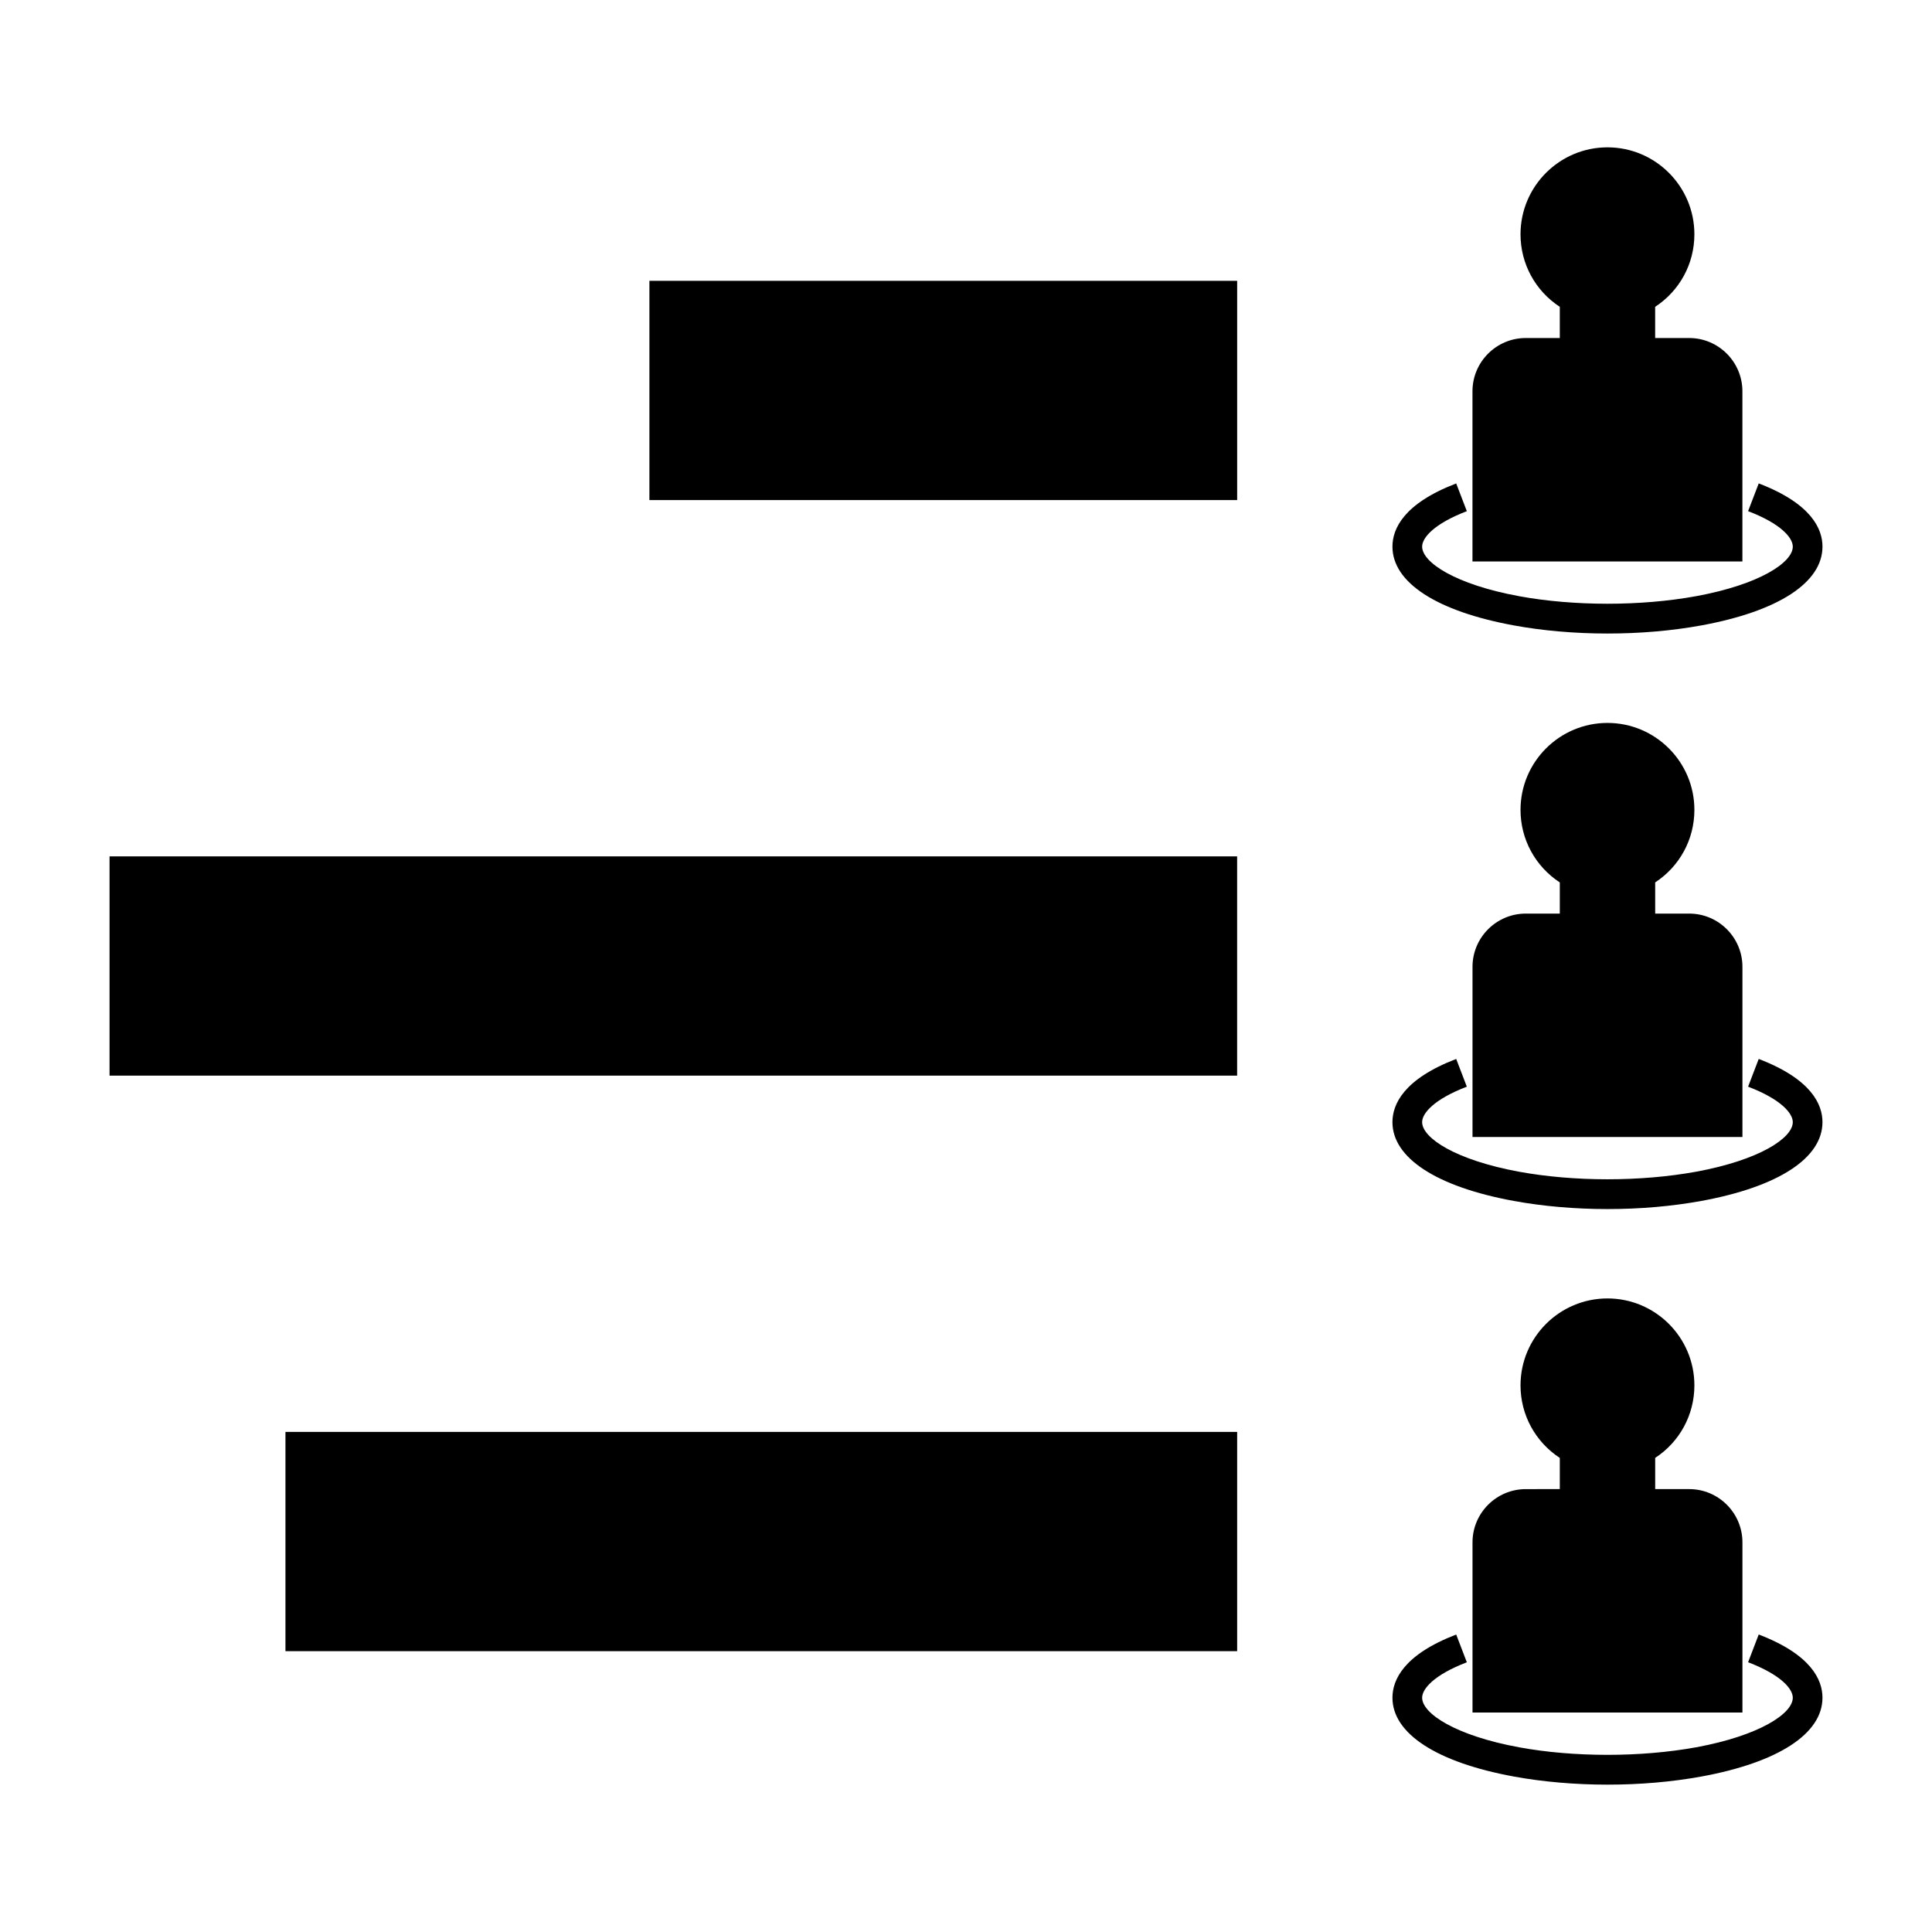
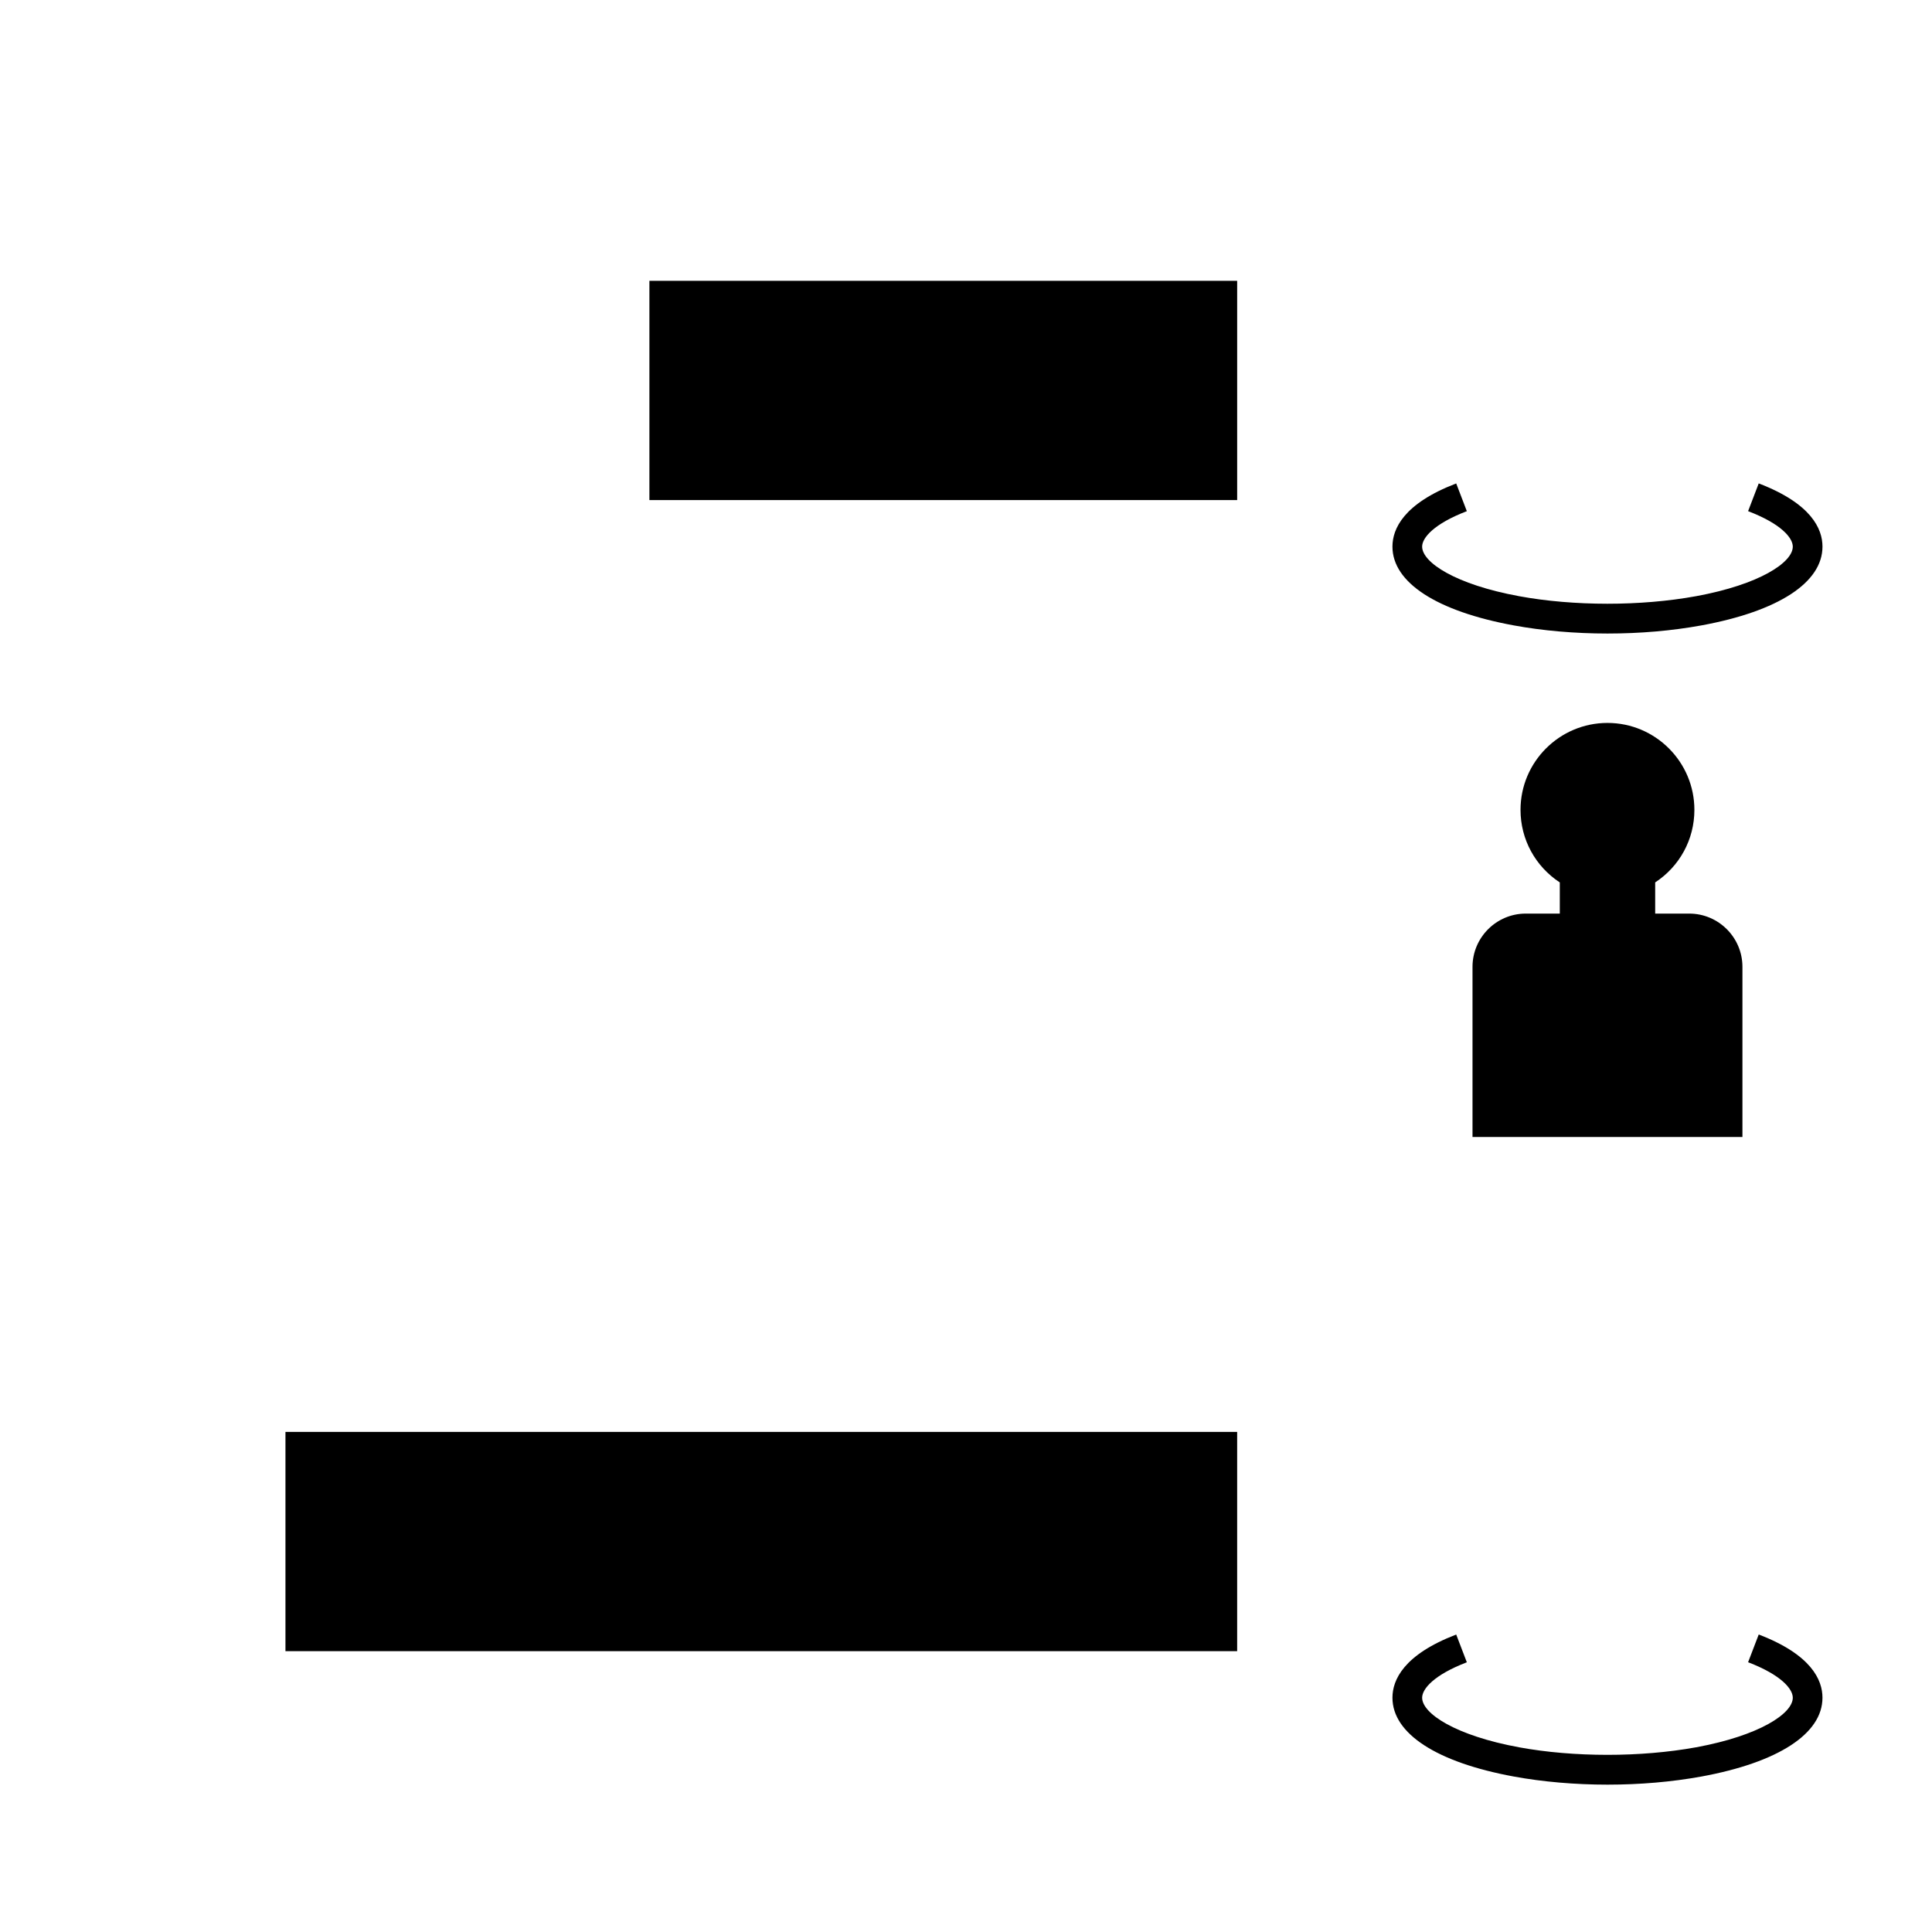
<svg xmlns="http://www.w3.org/2000/svg" fill="#000000" width="800px" height="800px" version="1.1" viewBox="144 144 512 512">
  <g>
-     <path d="m593.03 206.09c0-12.707-10.332-23.043-23.035-23.043-12.707 0-23.043 10.34-23.043 23.043 0 7.856 3.945 14.988 10.41 19.223v8.266h-9.02c-7.789 0-14.121 6.336-14.121 14.117v45.098h71.535v-45.098c0-7.781-6.328-14.117-14.113-14.117h-9.012v-8.27c6.457-4.215 10.398-11.355 10.398-19.219z" />
    <path d="m610.08 272.11-2.816 7.348c8.734 3.348 11.844 7.055 11.844 9.406 0 4.188-8.805 10.043-25.625 13.129-14.688 2.684-32.406 2.664-46.902 0.004-16.871-3.102-25.699-8.953-25.699-13.137 0-2.348 3.113-6.047 11.844-9.395l-2.816-7.348c-13.965 5.352-16.898 12.059-16.898 16.742 0 9.516 11.715 17.125 32.148 20.875 7.668 1.418 16.258 2.156 24.84 2.156 8.668 0 17.047-0.723 24.902-2.156 20.387-3.742 32.074-11.352 32.074-20.875 0.004-4.688-2.93-11.402-16.895-16.75z" />
    <path d="m548.35 386.11c-7.789 0-14.121 6.336-14.121 14.117v45.09h71.535v-45.09c0-7.781-6.328-14.117-14.113-14.117h-9.012v-8.266c6.449-4.223 10.391-11.355 10.391-19.223 0-12.707-10.332-23.039-23.035-23.039-12.707 0-23.043 10.332-23.043 23.039 0 7.852 3.945 14.988 10.41 19.23v8.262z" />
-     <path d="m610.08 424.63-2.816 7.348c8.734 3.348 11.844 7.055 11.844 9.398 0 4.191-8.805 10.051-25.633 13.141-14.734 2.684-32.359 2.66-46.895 0.004-16.871-3.102-25.699-8.957-25.699-13.145 0-2.348 3.113-6.047 11.844-9.395l-2.816-7.348c-13.965 5.352-16.898 12.059-16.898 16.742 0 9.516 11.715 17.133 32.152 20.883 7.695 1.418 16.285 2.156 24.832 2.156 8.645 0 17.016-0.723 24.891-2.156 20.395-3.742 32.086-11.355 32.086-20.883 0.008-4.68-2.926-11.391-16.891-16.746z" />
-     <path d="m548.35 538.63c-7.789 0-14.121 6.336-14.121 14.117v45.094h71.535v-45.098c0-7.781-6.328-14.117-14.113-14.117h-9.012v-8.27c6.449-4.215 10.391-11.355 10.391-19.219 0-12.707-10.332-23.039-23.035-23.039-12.707 0-23.043 10.332-23.043 23.039 0 7.856 3.953 14.992 10.41 19.223v8.266z" />
    <path d="m610.08 577.16-2.816 7.348c8.734 3.348 11.844 7.055 11.844 9.406 0 4.188-8.805 10.043-25.621 13.137-14.711 2.676-32.395 2.66-46.906 0.004-16.871-3.106-25.699-8.965-25.699-13.141 0-2.348 3.113-6.047 11.844-9.395l-2.816-7.348c-13.965 5.352-16.898 12.059-16.898 16.742 0 9.508 11.715 17.125 32.152 20.883 7.68 1.41 16.262 2.152 24.832 2.152 8.652 0 17.031-0.723 24.902-2.152 20.387-3.746 32.074-11.355 32.074-20.883 0.008-4.688-2.926-11.406-16.891-16.754z" />
    <path d="m316.1 218.42h155.76v58.105h-155.76z" />
-     <path d="m173.03 370.95h298.82v58.102h-298.82z" />
    <path d="m219.65 523.47h252.21v58.105h-252.21z" />
  </g>
</svg>